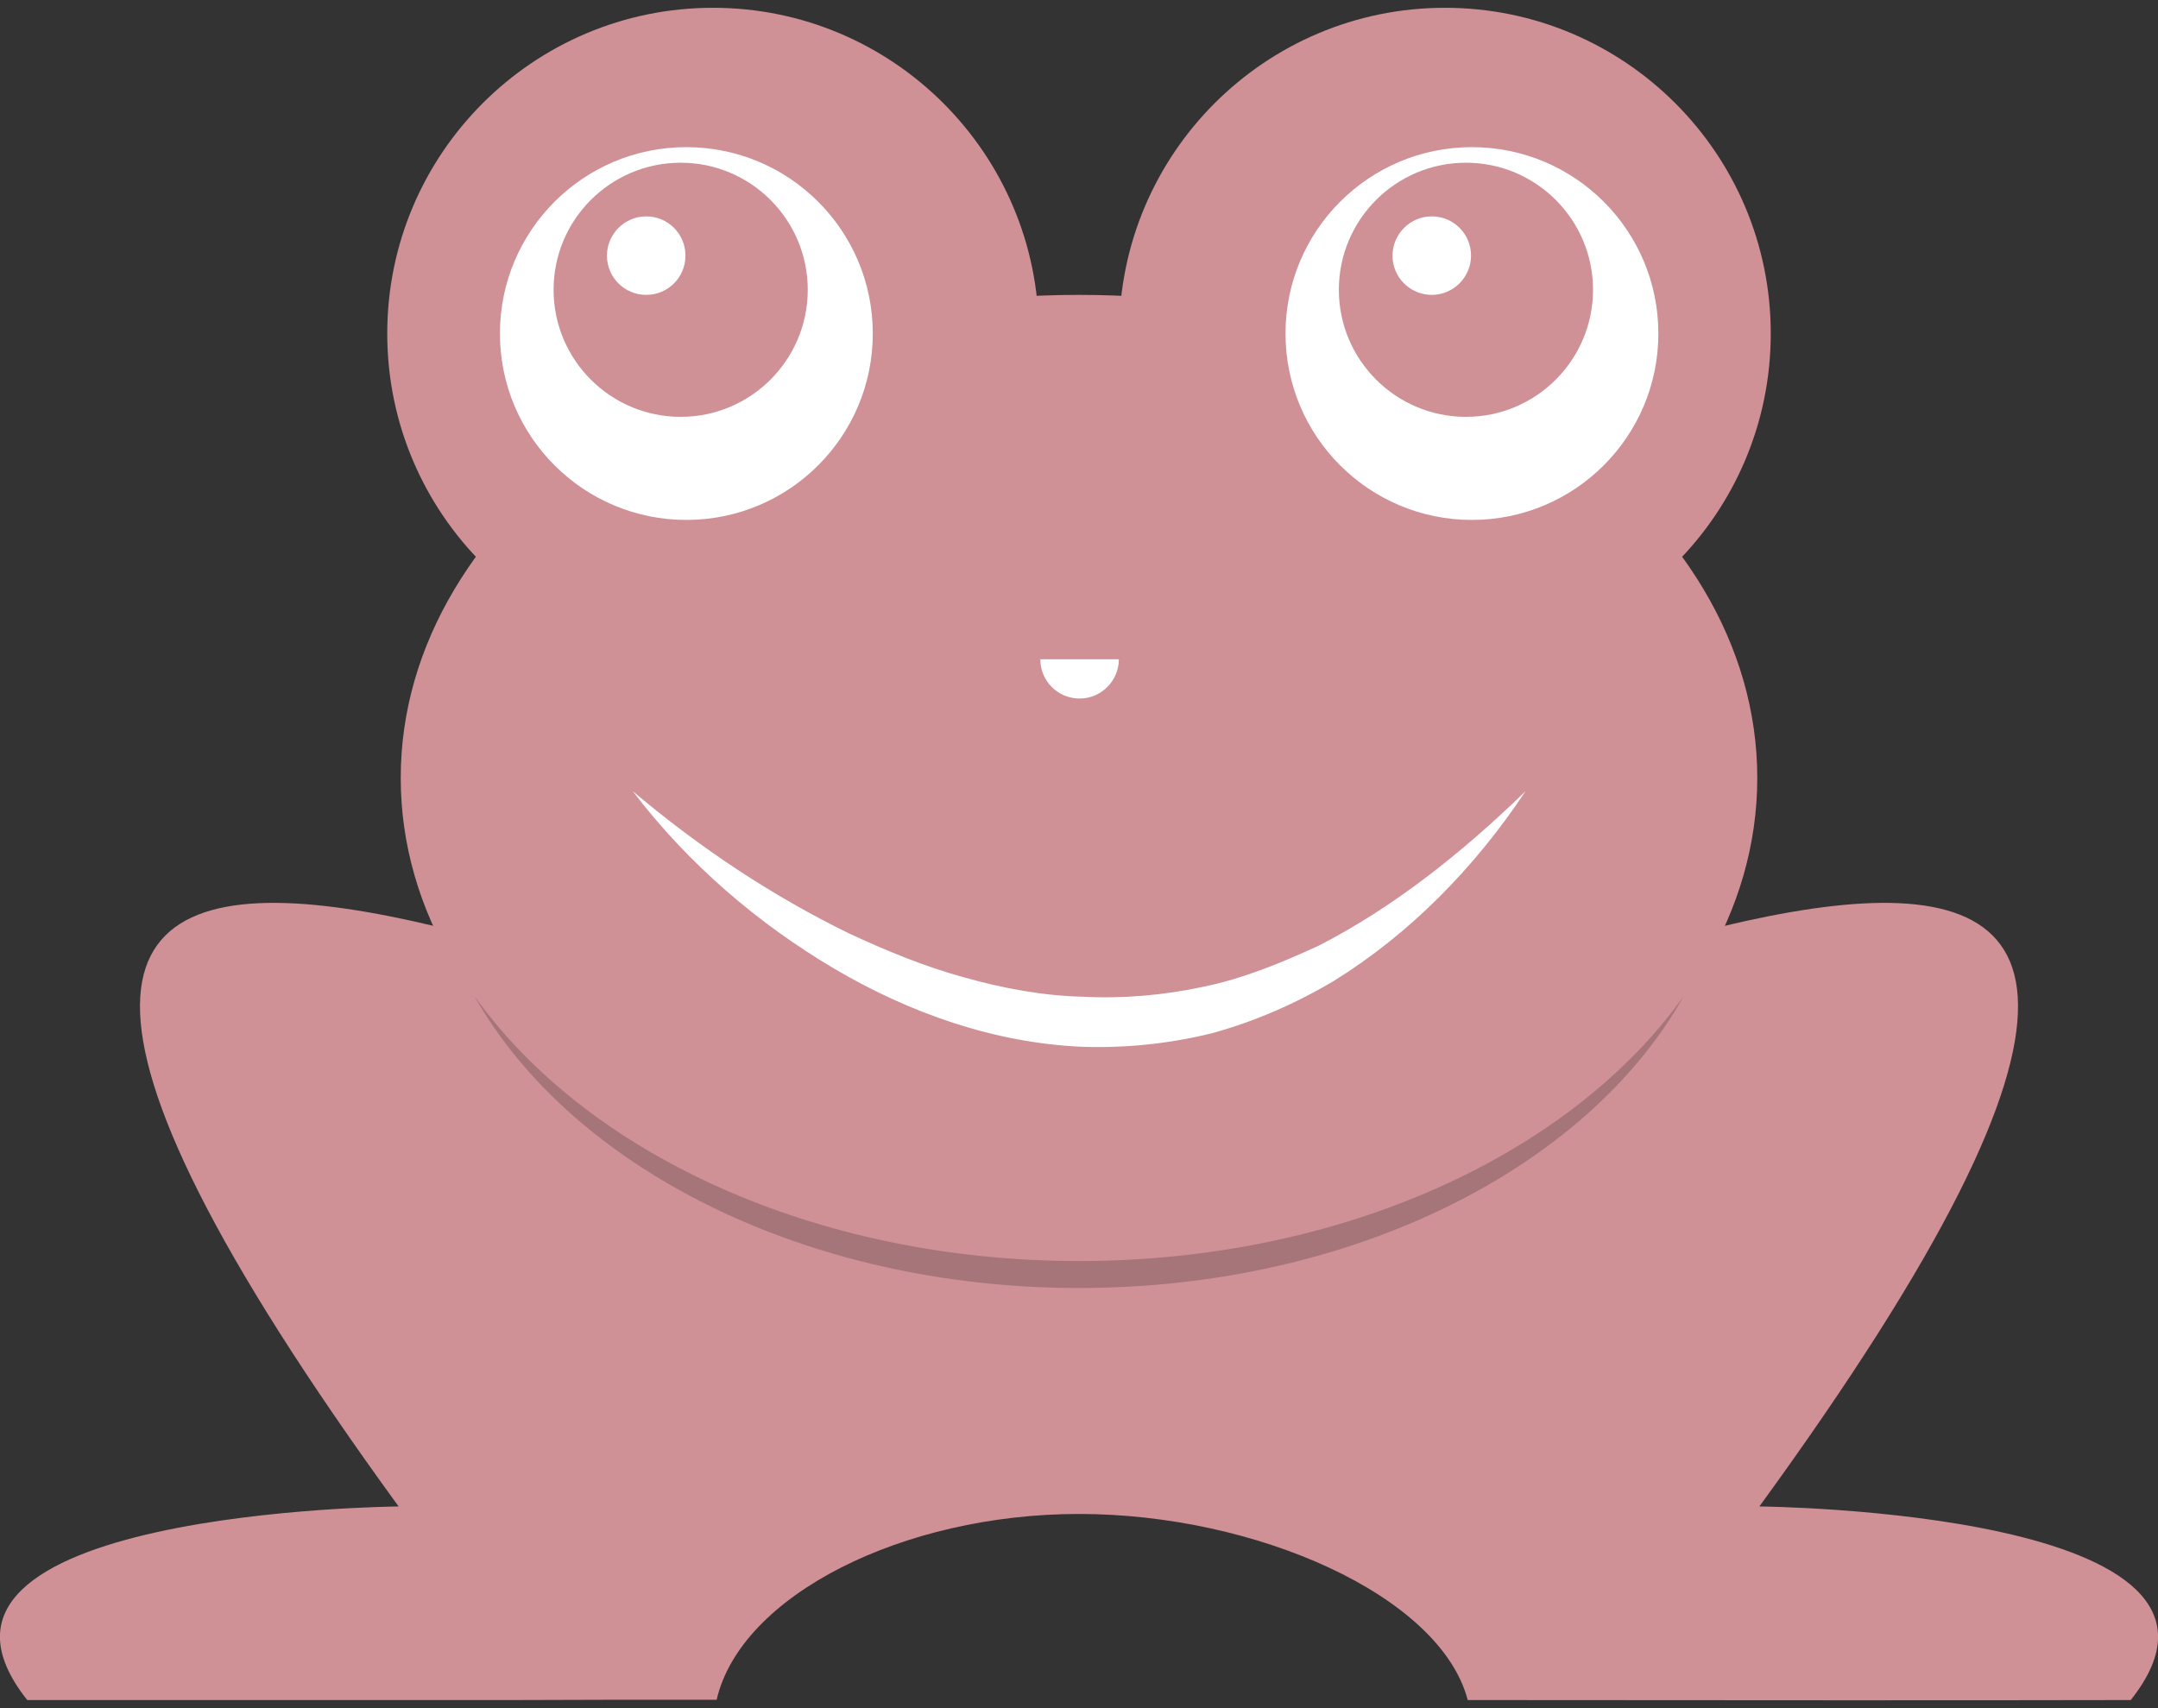
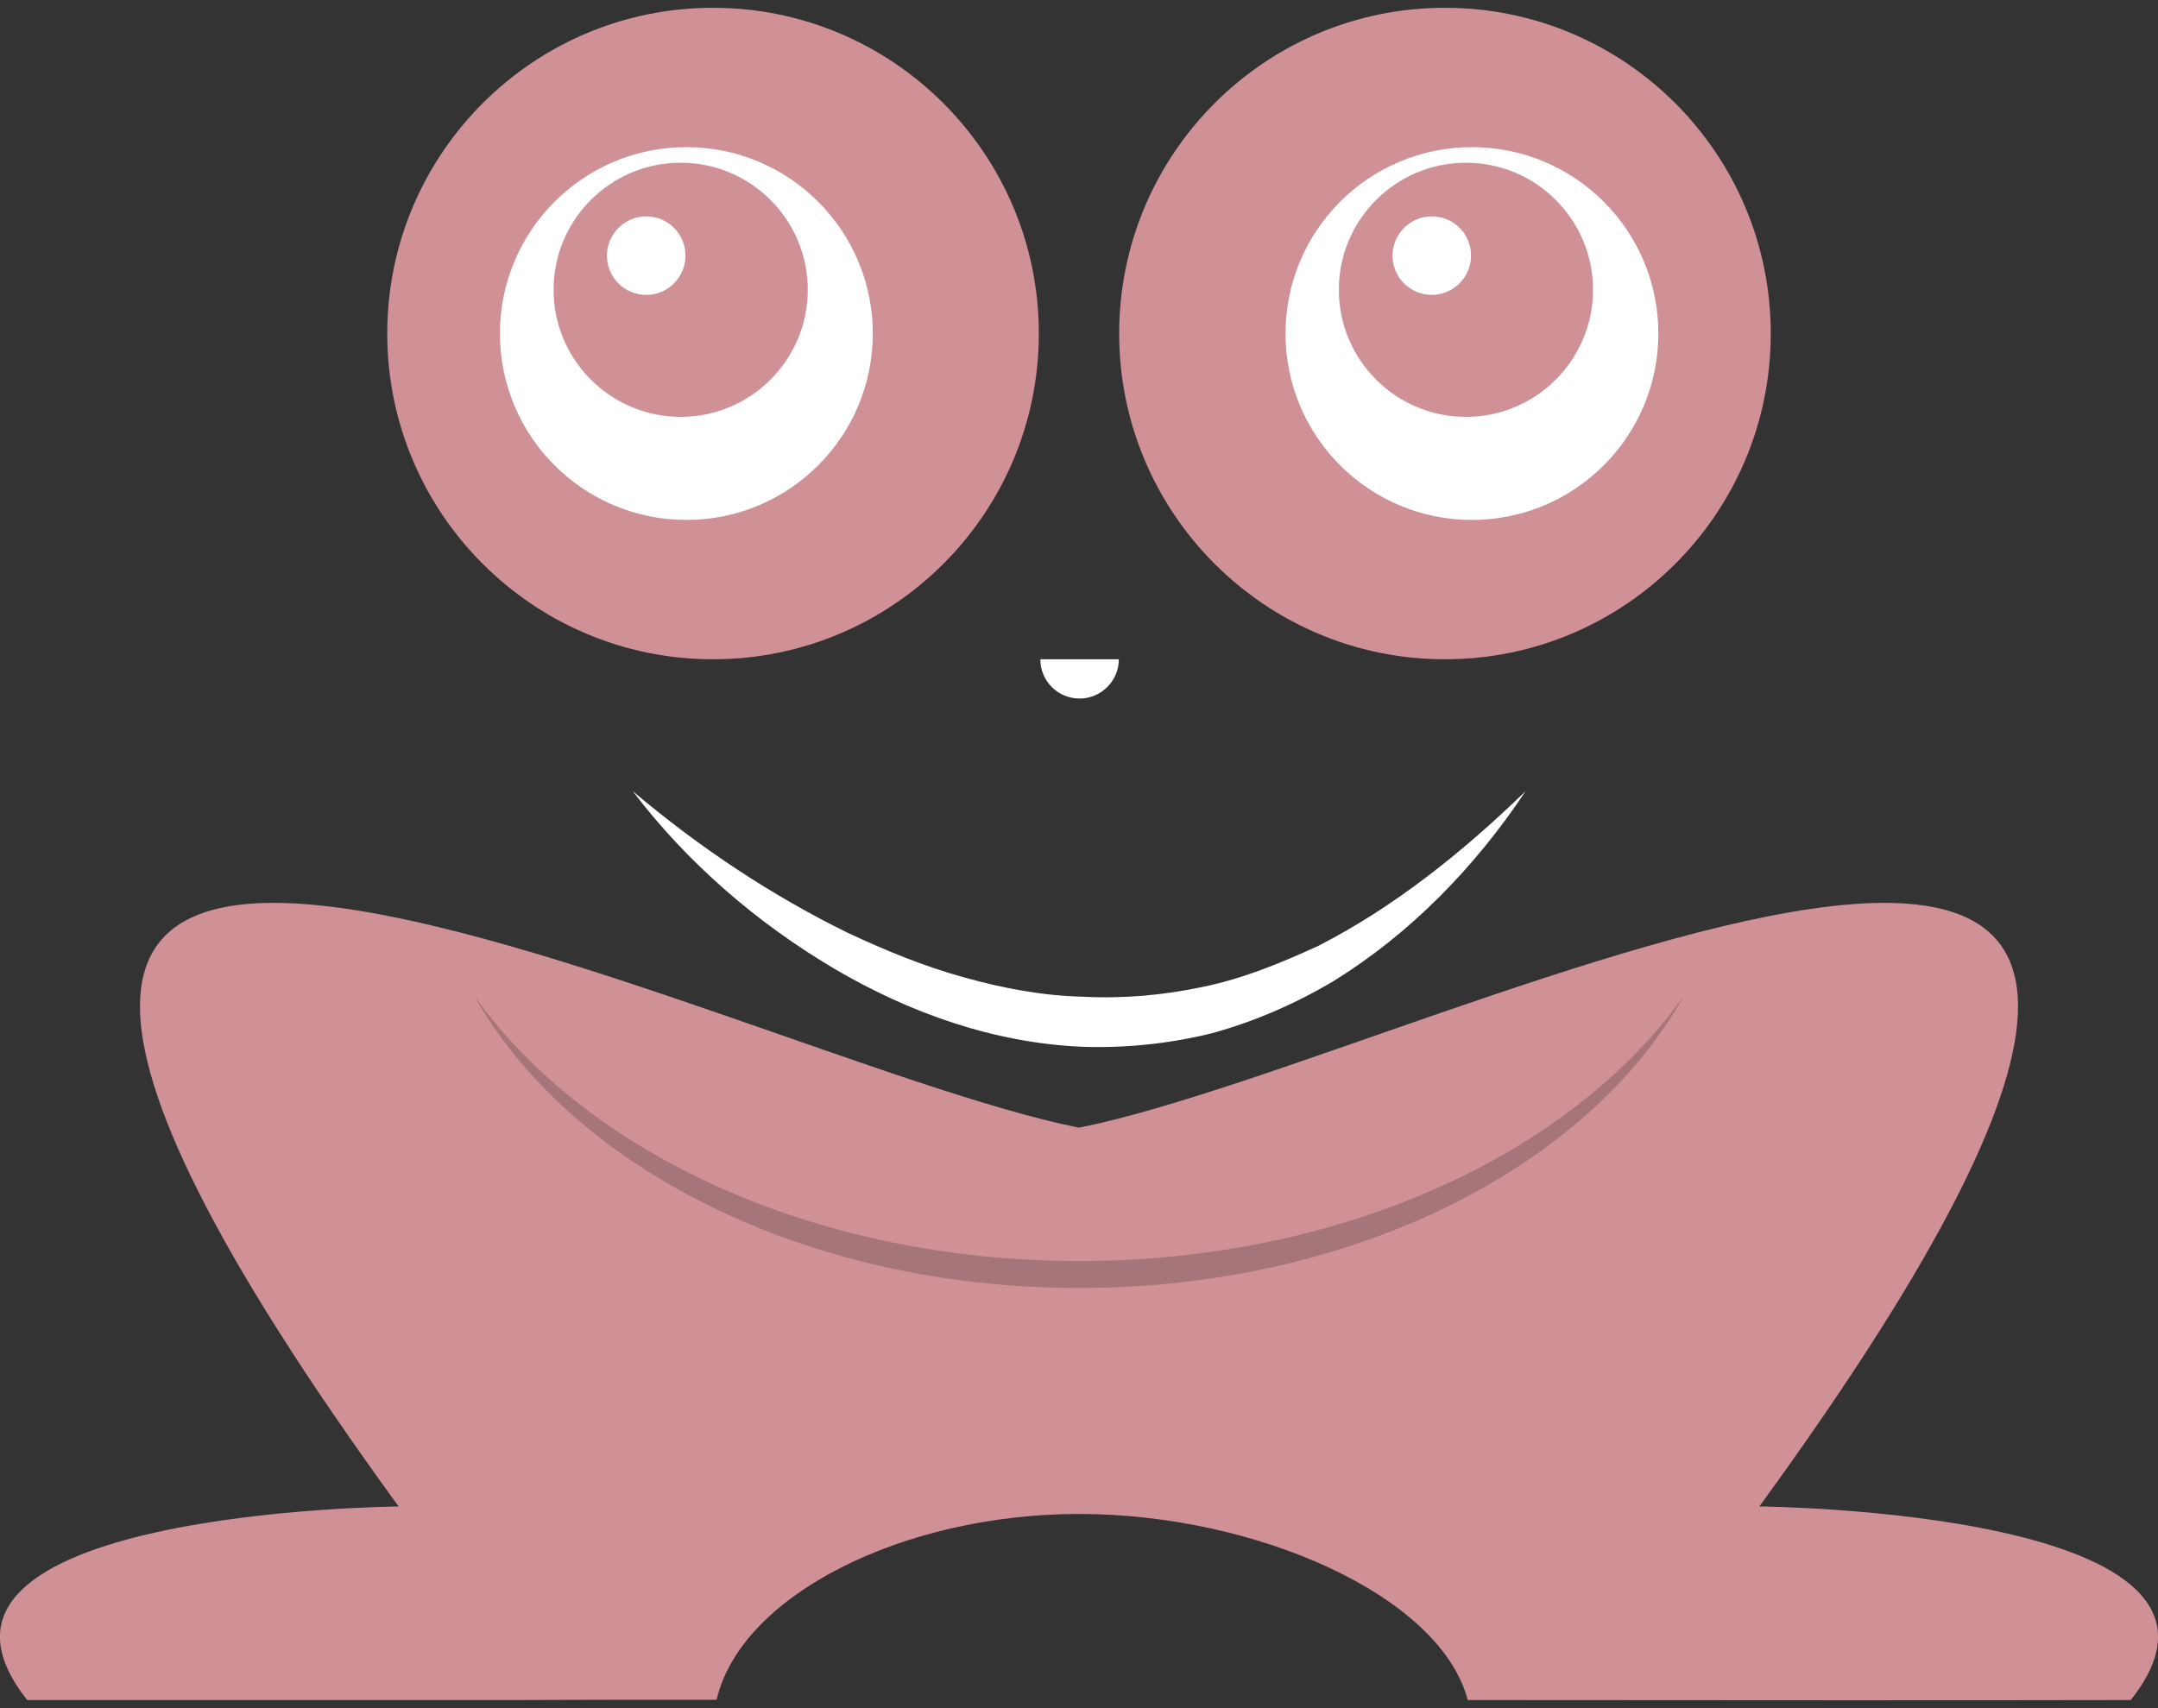
<svg xmlns="http://www.w3.org/2000/svg" version="1.1" id="Ebene_1" x="0px" y="0px" width="72px" height="57px" viewBox="0 0 72 57" style="enable-background:new 0 0 72 57;" xml:space="preserve">
  <rect x="0" y="0" width="72" height="57" fill="#333333" stroke="none" />
  <style type="text/css">
	.st0{fill:#CF9096;}
	.st1{fill:#FFFFFF;}
	.st2{fill:#A67579;}
</style>
  <g>
    <path class="st0" d="M58.7,50.27C83.58,16.07,47.95,35.25,36,37.63c-11.95-2.38-47.58-21.56-22.7,12.64c0,0-17.42,0.14-12.39,6.46   H17.2c1.77-0.01,4.07-0.01,6.71-0.01c0.81-3.49,6.22-6.2,12.09-6.2c5.88,0,12.05,2.71,12.97,6.21c9.06,0.01,17.53,0.01,22.12,0   C76.12,50.41,58.7,50.27,58.7,50.27" />
-     <path class="st0" d="M58.63,25.96c0-8.9-10.13-16.12-22.63-16.12c-12.5,0-22.63,7.22-22.63,16.12c0,8.9,10.13,16.12,22.63,16.12   C48.5,42.08,58.63,34.86,58.63,25.96" />
    <path class="st0" d="M34.66,11.13c0-6-4.87-10.87-10.87-10.87c-6,0-10.87,4.87-10.87,10.87c0,6,4.87,10.87,10.87,10.87   C29.79,22,34.66,17.13,34.66,11.13" />
    <path class="st0" d="M59.08,11.13c0-6-4.87-10.87-10.87-10.87c-6,0-10.87,4.87-10.87,10.87c0,6,4.87,10.87,10.87,10.87   C54.21,22,59.08,17.13,59.08,11.13" />
    <path class="st1" d="M55.33,11.13c0-3.44-2.79-6.22-6.22-6.22c-3.44,0-6.22,2.79-6.22,6.22c0,3.44,2.79,6.22,6.22,6.22   C52.54,17.35,55.33,14.57,55.33,11.13" />
    <path class="st0" d="M53.15,9.67c0-2.34-1.9-4.24-4.24-4.24c-2.34,0-4.24,1.9-4.24,4.24c0,2.34,1.9,4.24,4.24,4.24   C51.25,13.91,53.15,12.01,53.15,9.67" />
    <path class="st1" d="M49.08,8.53c0-0.73-0.59-1.31-1.31-1.31c-0.72,0-1.31,0.59-1.31,1.31c0,0.73,0.59,1.31,1.31,1.31   C48.49,9.84,49.08,9.25,49.08,8.53" />
    <path class="st1" d="M29.12,11.13c0-3.44-2.79-6.22-6.22-6.22c-3.44,0-6.22,2.79-6.22,6.22c0,3.44,2.79,6.22,6.22,6.22   C26.33,17.35,29.12,14.57,29.12,11.13" />
    <path class="st0" d="M26.95,9.67c0-2.34-1.9-4.24-4.24-4.24c-2.34,0-4.24,1.9-4.24,4.24c0,2.34,1.9,4.24,4.24,4.24   C25.05,13.91,26.95,12.01,26.95,9.67" />
    <path class="st1" d="M22.87,8.53c0-0.73-0.59-1.31-1.31-1.31c-0.72,0-1.31,0.59-1.31,1.31c0,0.73,0.59,1.31,1.31,1.31   C22.29,9.84,22.87,9.25,22.87,8.53" />
    <path class="st1" d="M21.11,26.4c2.26,1.91,4.67,3.5,7.18,4.73c1.26,0.59,2.55,1.12,3.86,1.48c1.31,0.37,2.65,0.62,3.99,0.65   c1.34,0.07,2.68-0.05,4-0.33c1.32-0.27,2.59-0.79,3.85-1.37c2.48-1.27,4.77-3.08,6.91-5.16c-1.7,2.56-3.87,4.77-6.41,6.34   c-1.28,0.76-2.64,1.35-4.06,1.74c-1.42,0.35-2.88,0.5-4.34,0.45c-2.92-0.13-5.74-1.12-8.28-2.62   C25.28,30.81,22.96,28.83,21.11,26.4" />
    <path class="st1" d="M34.71,22c0,0.73,0.59,1.31,1.31,1.31c0.72,0,1.31-0.59,1.31-1.31" />
    <path class="st2" d="M36,42.08c-8.82,0-16.44-3.6-20.17-8.84c3.21,5.7,11.02,9.74,20.17,9.74c9.15,0,16.97-4.03,20.17-9.73   C52.44,38.48,44.82,42.08,36,42.08" />
  </g>
</svg>